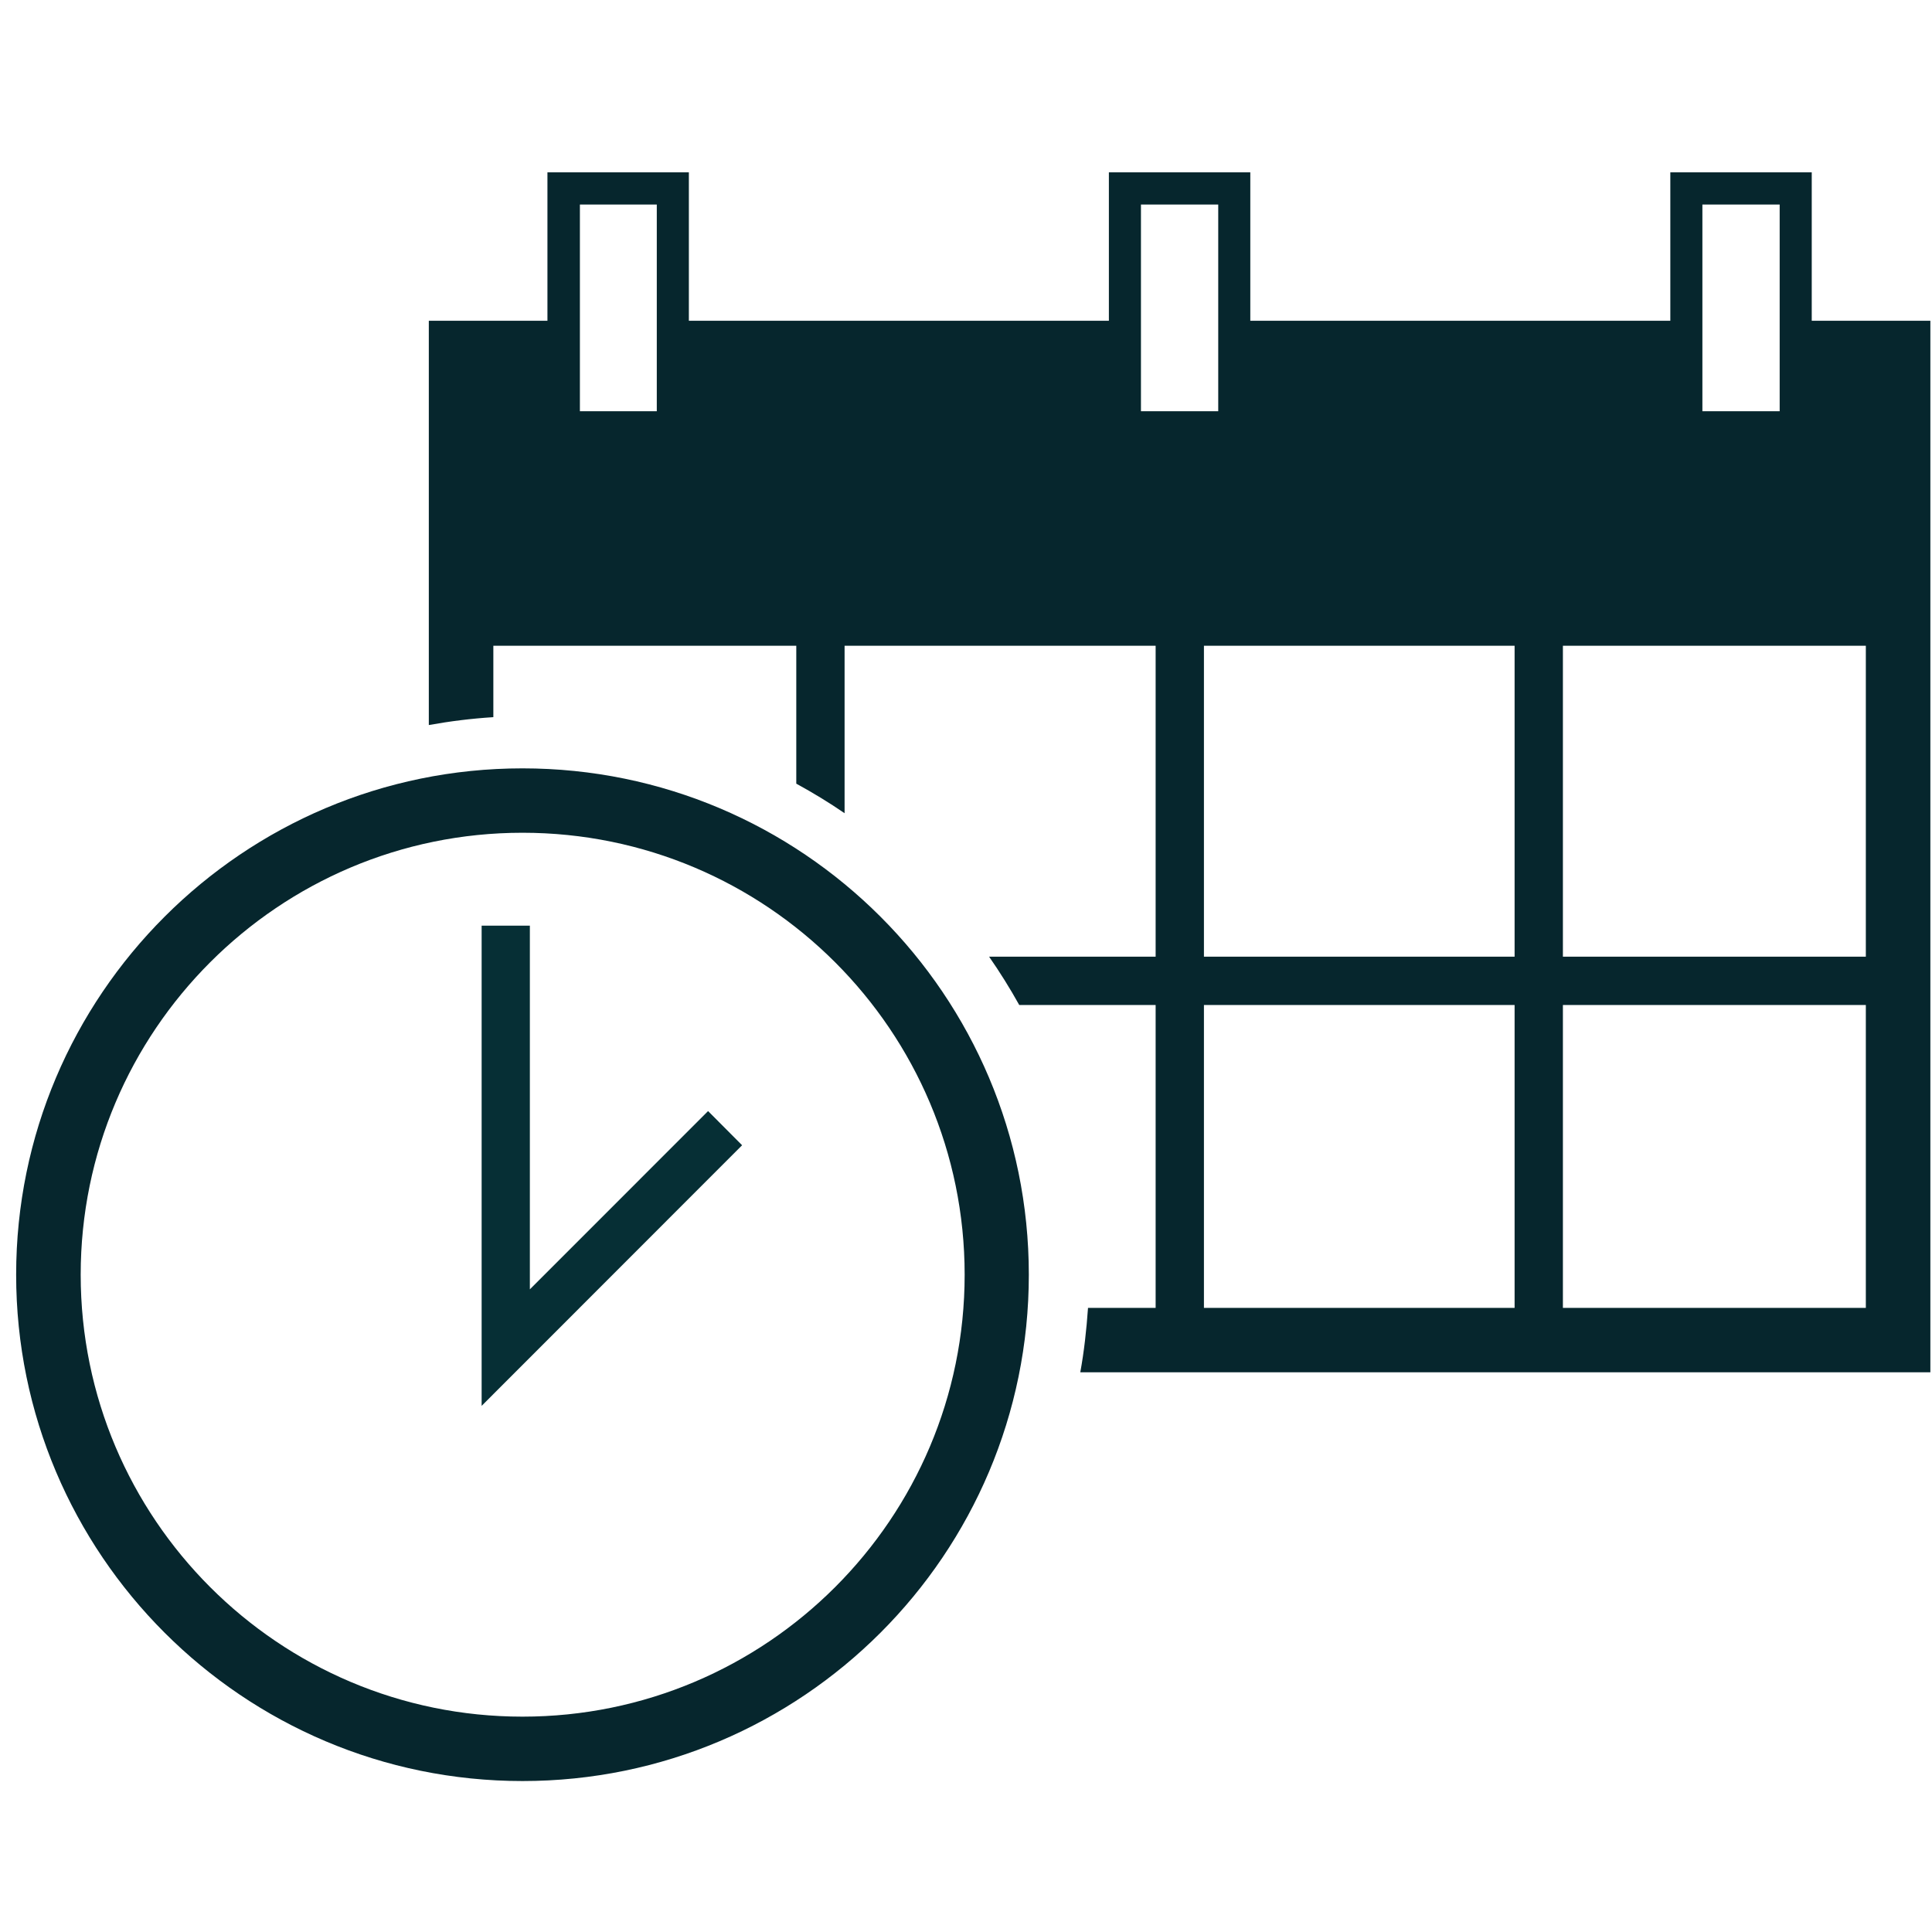
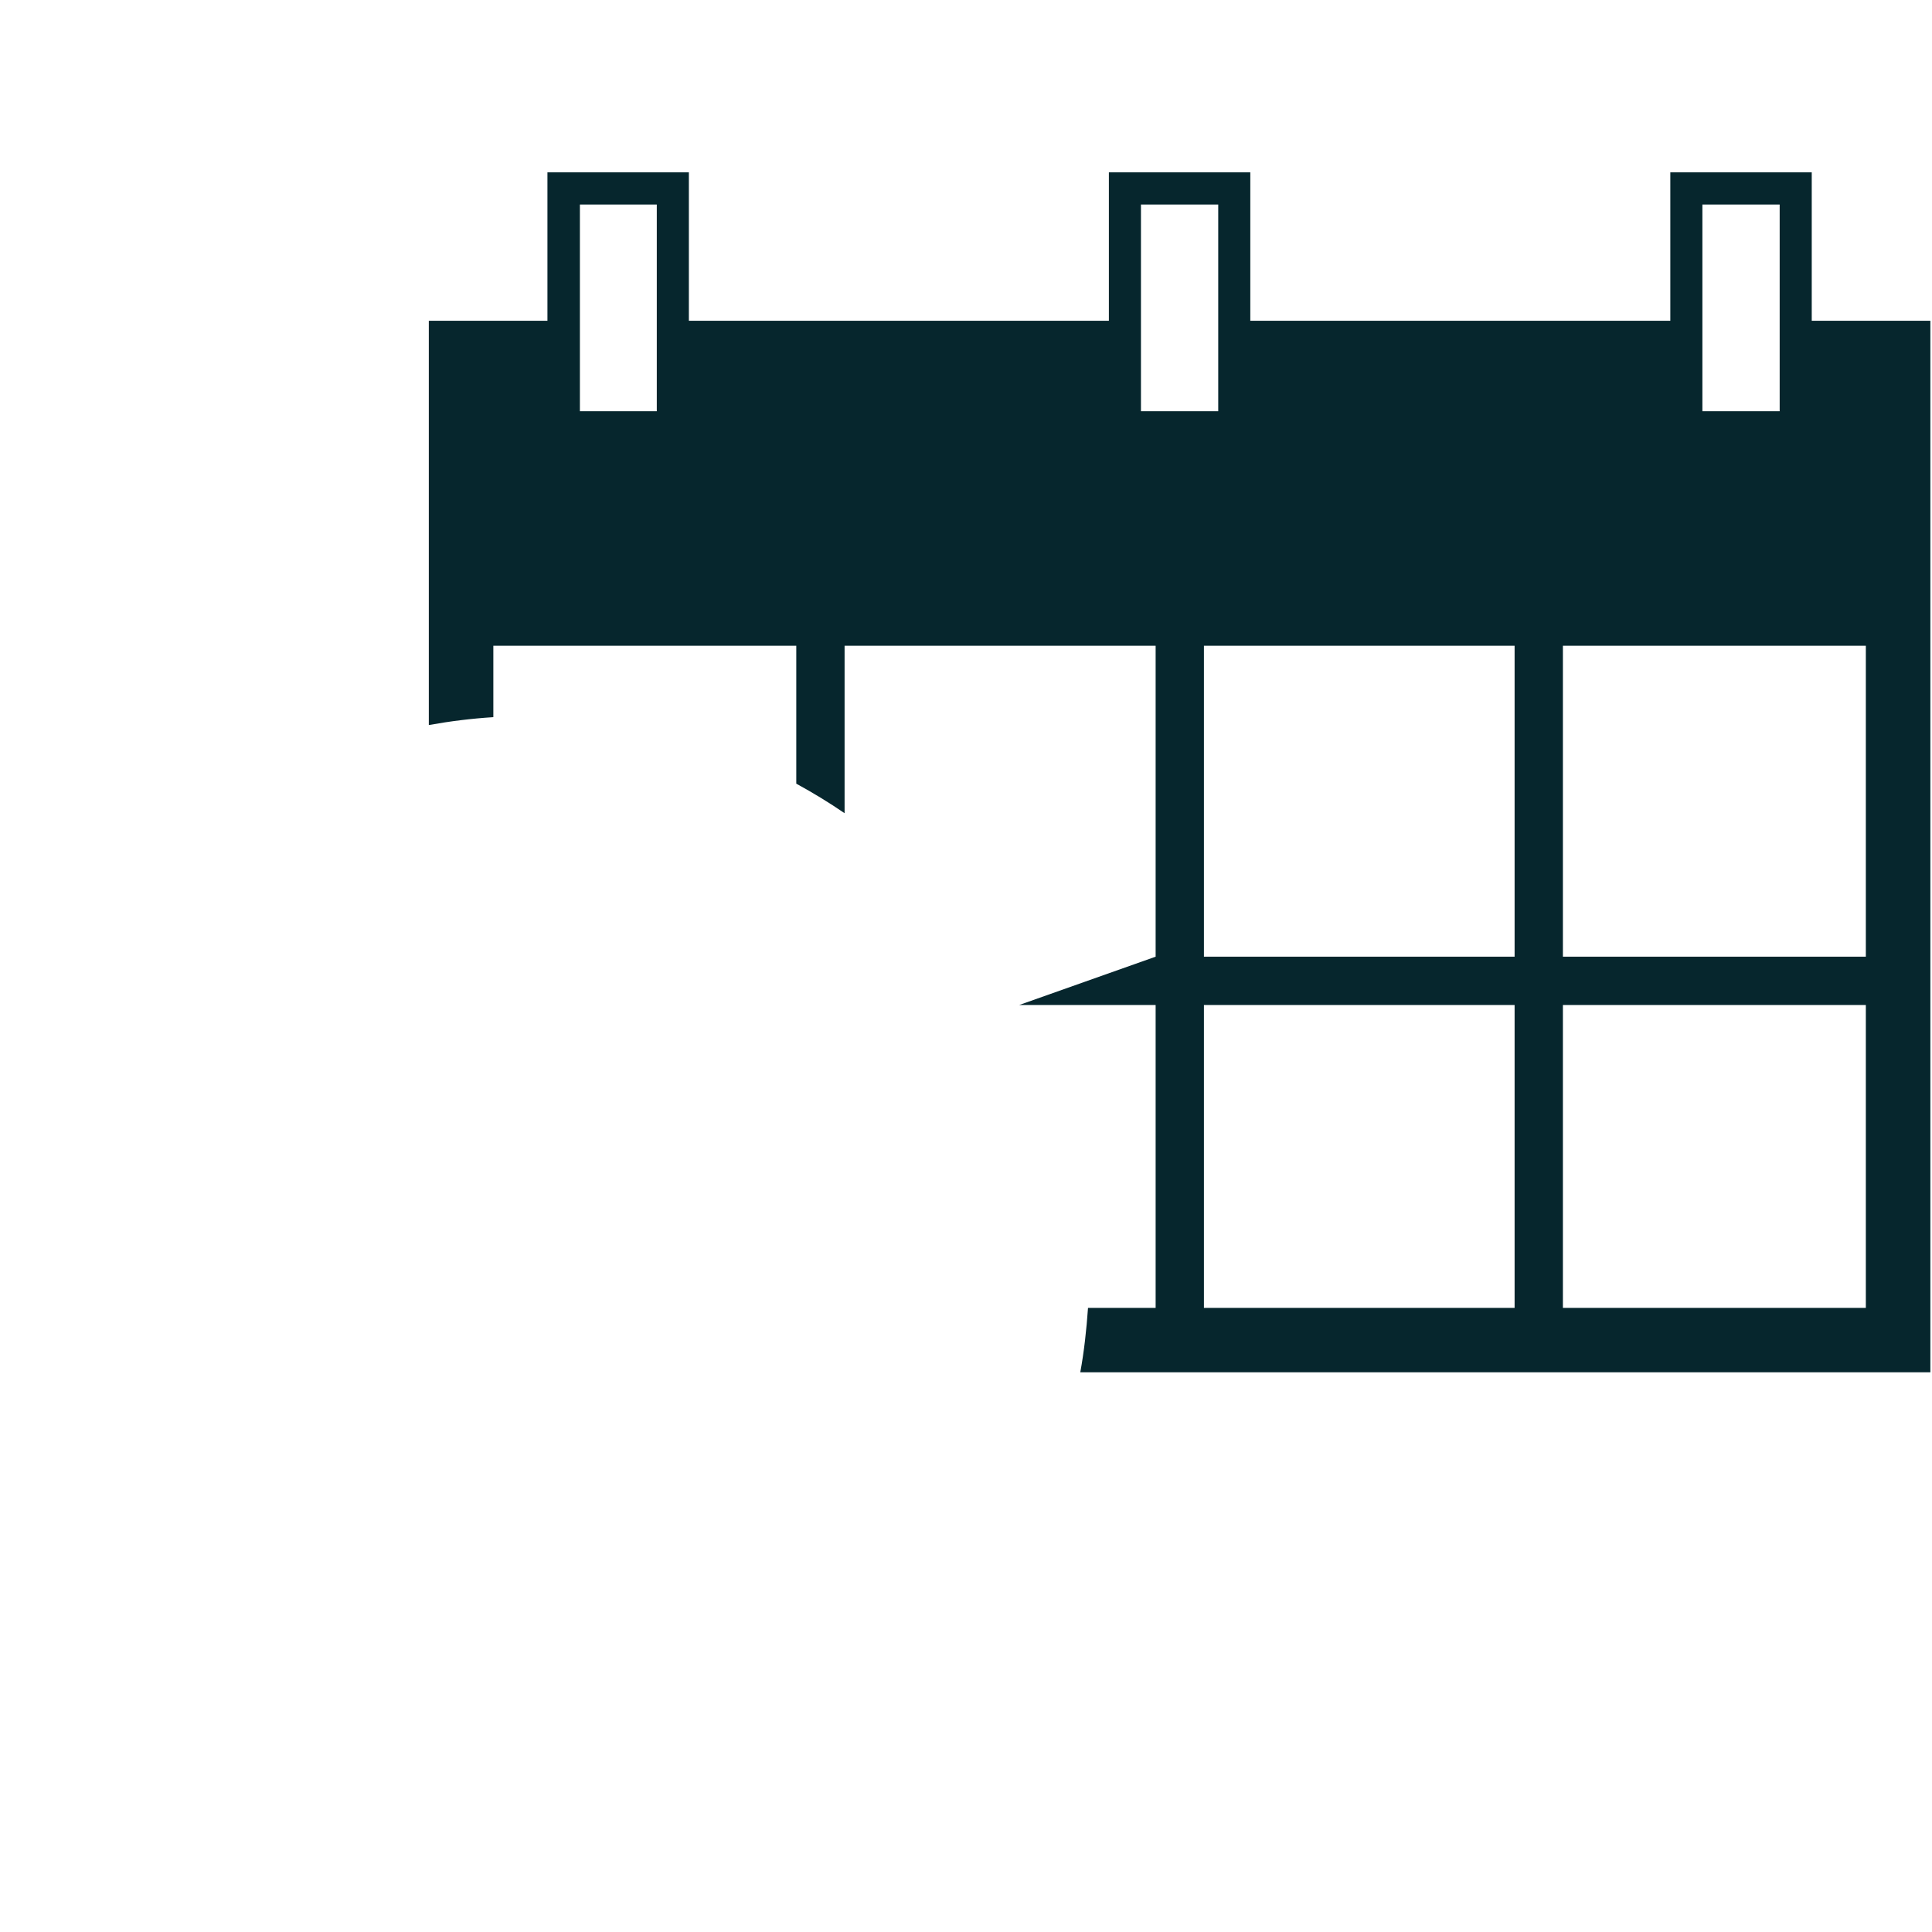
<svg xmlns="http://www.w3.org/2000/svg" xmlns:ns1="http://www.serif.com/" width="100%" height="100%" viewBox="0 0 500 500" version="1.1" xml:space="preserve" style="fill-rule:evenodd;clip-rule:evenodd;stroke-linejoin:round;stroke-miterlimit:2;">
  <g transform="matrix(1,0,0,1,-1416,0)">
    <g id="_24-7-care" ns1:id="24/7 care" transform="matrix(1,0,0,1,-0.333,0)">
      <rect x="1416.33" y="0" width="500" height="500" style="fill:none;" />
      <g transform="matrix(1,0,0,1,-2872.78,0)">
        <g transform="matrix(1,0,0,1,-9278.61,-2788.33)">
-           <path d="M13678.7,2975.97L13678.7,2871.34L13709.4,2871.34L13709.4,2832.93L13746,2832.93L13746,2871.34L13854.7,2871.34L13854.7,2832.93L13891.3,2832.93L13891.3,2871.34L14000,2871.34L14000,2832.93L14036.6,2832.93L14036.6,2871.34L14067.3,2871.34L14067.3,3143.48L13847.3,3143.48C13848.3,3138.02 13848.9,3132.46 13849.3,3126.81L13866.8,3126.81L13866.8,3048.42L13831.5,3048.42C13829.1,3044.11 13826.5,3039.94 13823.7,3035.92L13866.8,3035.92L13866.8,2955.45L13786.3,2955.45L13786.3,2998.79C13782.3,2996.04 13778.1,2993.49 13773.8,2991.14L13773.8,2955.45L13695.4,2955.45L13695.4,2973.93C13689.7,2974.29 13684.2,2974.98 13678.7,2975.97ZM13959.7,3126.81L13959.7,3048.42L13879.3,3048.42L13879.3,3126.81L13959.7,3126.81ZM13972.2,3048.42L13972.2,3126.81L14050.6,3126.81L14050.6,3048.42L13972.2,3048.42ZM14050.6,3035.92L14050.6,2955.45L13972.2,2955.45L13972.2,3035.92L14050.6,3035.92ZM13959.7,2955.45L13879.3,2955.45L13879.3,3035.92L13959.7,3035.92L13959.7,2955.45ZM13737.7,2841.26L13717.8,2841.26L13717.8,2894.76L13737.7,2894.76L13737.7,2841.26ZM13883,2841.26L13863,2841.26L13863,2894.76L13883,2894.76L13883,2841.26ZM14028.3,2841.26L14008.3,2841.26L14008.3,2894.76L14028.3,2894.76L14028.3,2841.26Z" style="fill:rgb(6,38,45);" />
+           <path d="M13678.7,2975.97L13678.7,2871.34L13709.4,2871.34L13709.4,2832.93L13746,2832.93L13746,2871.34L13854.7,2871.34L13854.7,2832.93L13891.3,2832.93L13891.3,2871.34L14000,2871.34L14000,2832.93L14036.6,2832.93L14036.6,2871.34L14067.3,2871.34L14067.3,3143.48L13847.3,3143.48C13848.3,3138.02 13848.9,3132.46 13849.3,3126.81L13866.8,3126.81L13866.8,3048.42L13831.5,3048.42L13866.8,3035.92L13866.8,2955.45L13786.3,2955.45L13786.3,2998.79C13782.3,2996.04 13778.1,2993.49 13773.8,2991.14L13773.8,2955.45L13695.4,2955.45L13695.4,2973.93C13689.7,2974.29 13684.2,2974.98 13678.7,2975.97ZM13959.7,3126.81L13959.7,3048.42L13879.3,3048.42L13879.3,3126.81L13959.7,3126.81ZM13972.2,3048.42L13972.2,3126.81L14050.6,3126.81L14050.6,3048.42L13972.2,3048.42ZM14050.6,3035.92L14050.6,2955.45L13972.2,2955.45L13972.2,3035.92L14050.6,3035.92ZM13959.7,2955.45L13879.3,2955.45L13879.3,3035.92L13959.7,3035.92L13959.7,2955.45ZM13737.7,2841.26L13717.8,2841.26L13717.8,2894.76L13737.7,2894.76L13737.7,2841.26ZM13883,2841.26L13863,2841.26L13863,2894.76L13883,2894.76L13883,2841.26ZM14028.3,2841.26L14008.3,2841.26L14008.3,2894.76L14028.3,2894.76L14028.3,2841.26Z" style="fill:rgb(6,38,45);" />
        </g>
        <g transform="matrix(0.96,0,0,0.96,-6612.98,-646.523)">
-           <path d="M11497.2,880.597C11421.9,880.597 11360.7,941.762 11360.7,1017.1C11360.7,1092.44 11421.9,1153.6 11497.2,1153.6C11572.6,1153.6 11633.7,1092.44 11633.7,1017.1C11633.7,941.762 11572.6,880.597 11497.2,880.597ZM11497.2,897.956C11563,897.956 11616.4,951.342 11616.4,1017.1C11616.4,1082.86 11563,1136.24 11497.2,1136.24C11431.5,1136.24 11378.1,1082.86 11378.1,1017.1C11378.1,951.342 11431.5,897.956 11497.2,897.956Z" style="fill:rgb(6,38,45);" />
-         </g>
+           </g>
        <g transform="matrix(1.314,0,0,1.314,-13606.7,-1906.02)">
-           <path d="M13714.2,1632.86L13714.2,1727.43L13714.2,1727.44L13765.5,1676.11L13758.8,1669.38L13723.7,1704.49C13723.7,1704.49 13723.7,1632.86 13723.7,1632.86L13714.2,1632.86Z" style="fill:rgb(6,47,53);" />
-         </g>
+           </g>
      </g>
    </g>
  </g>
</svg>